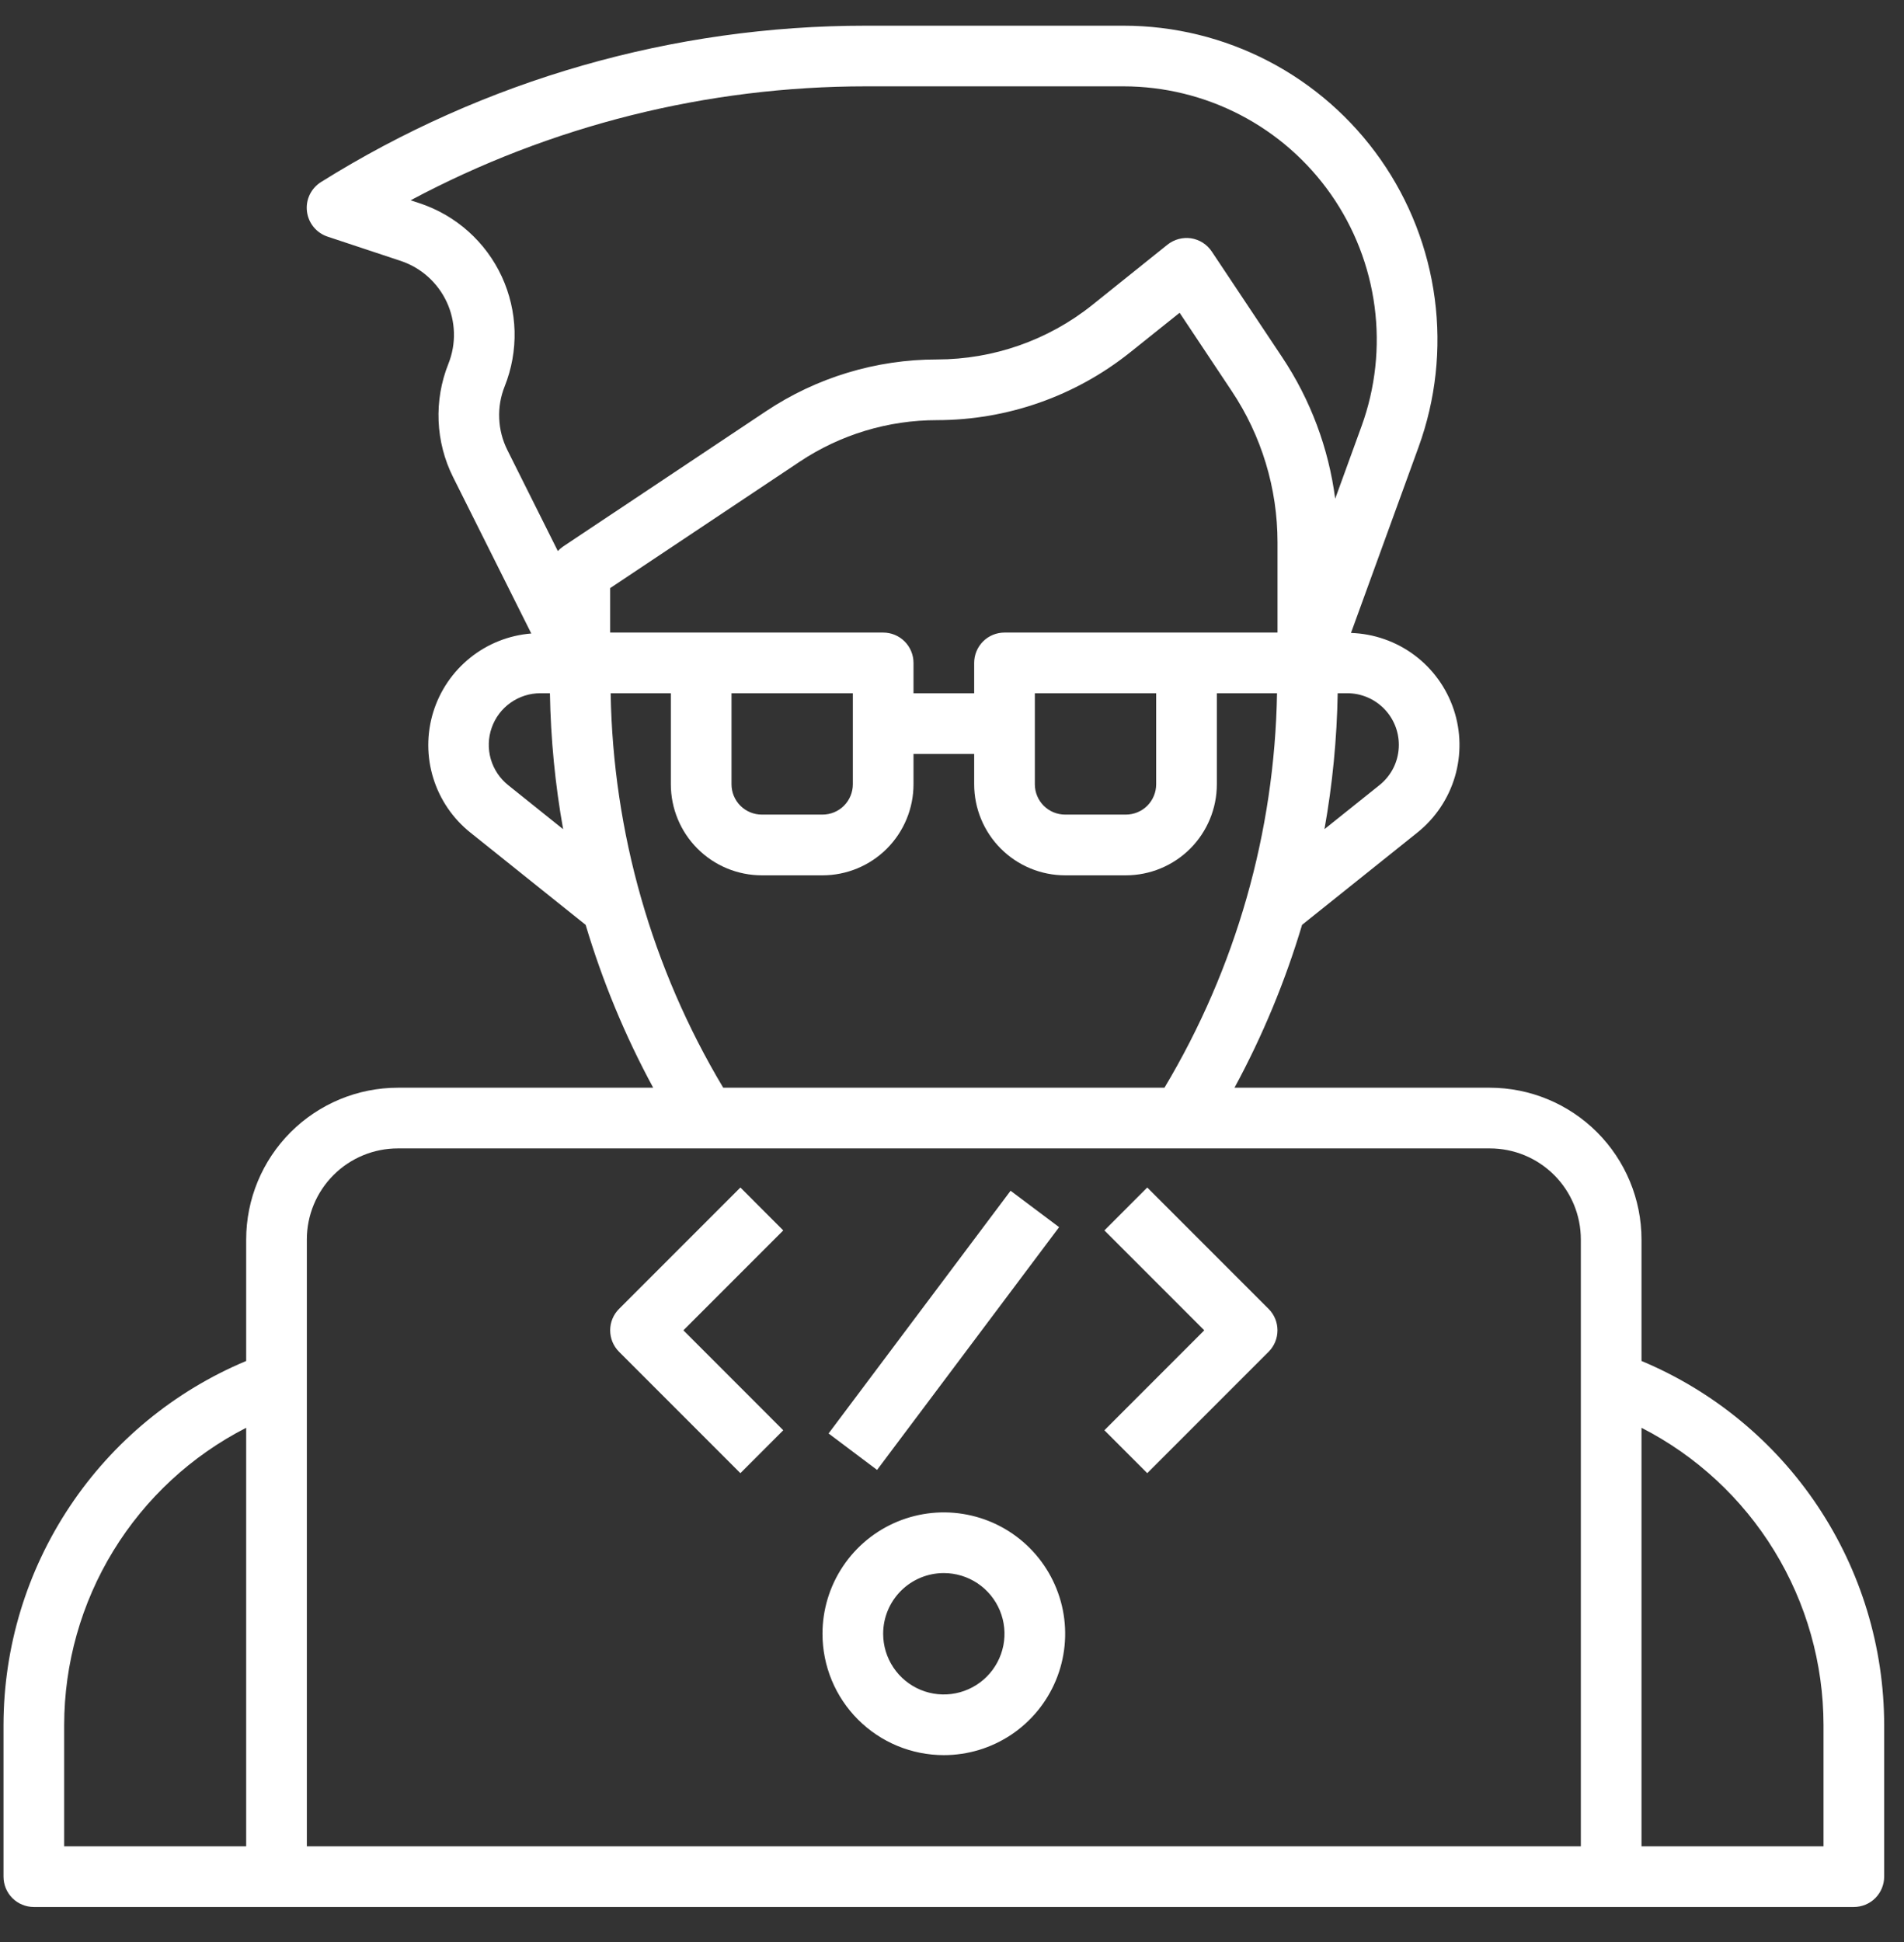
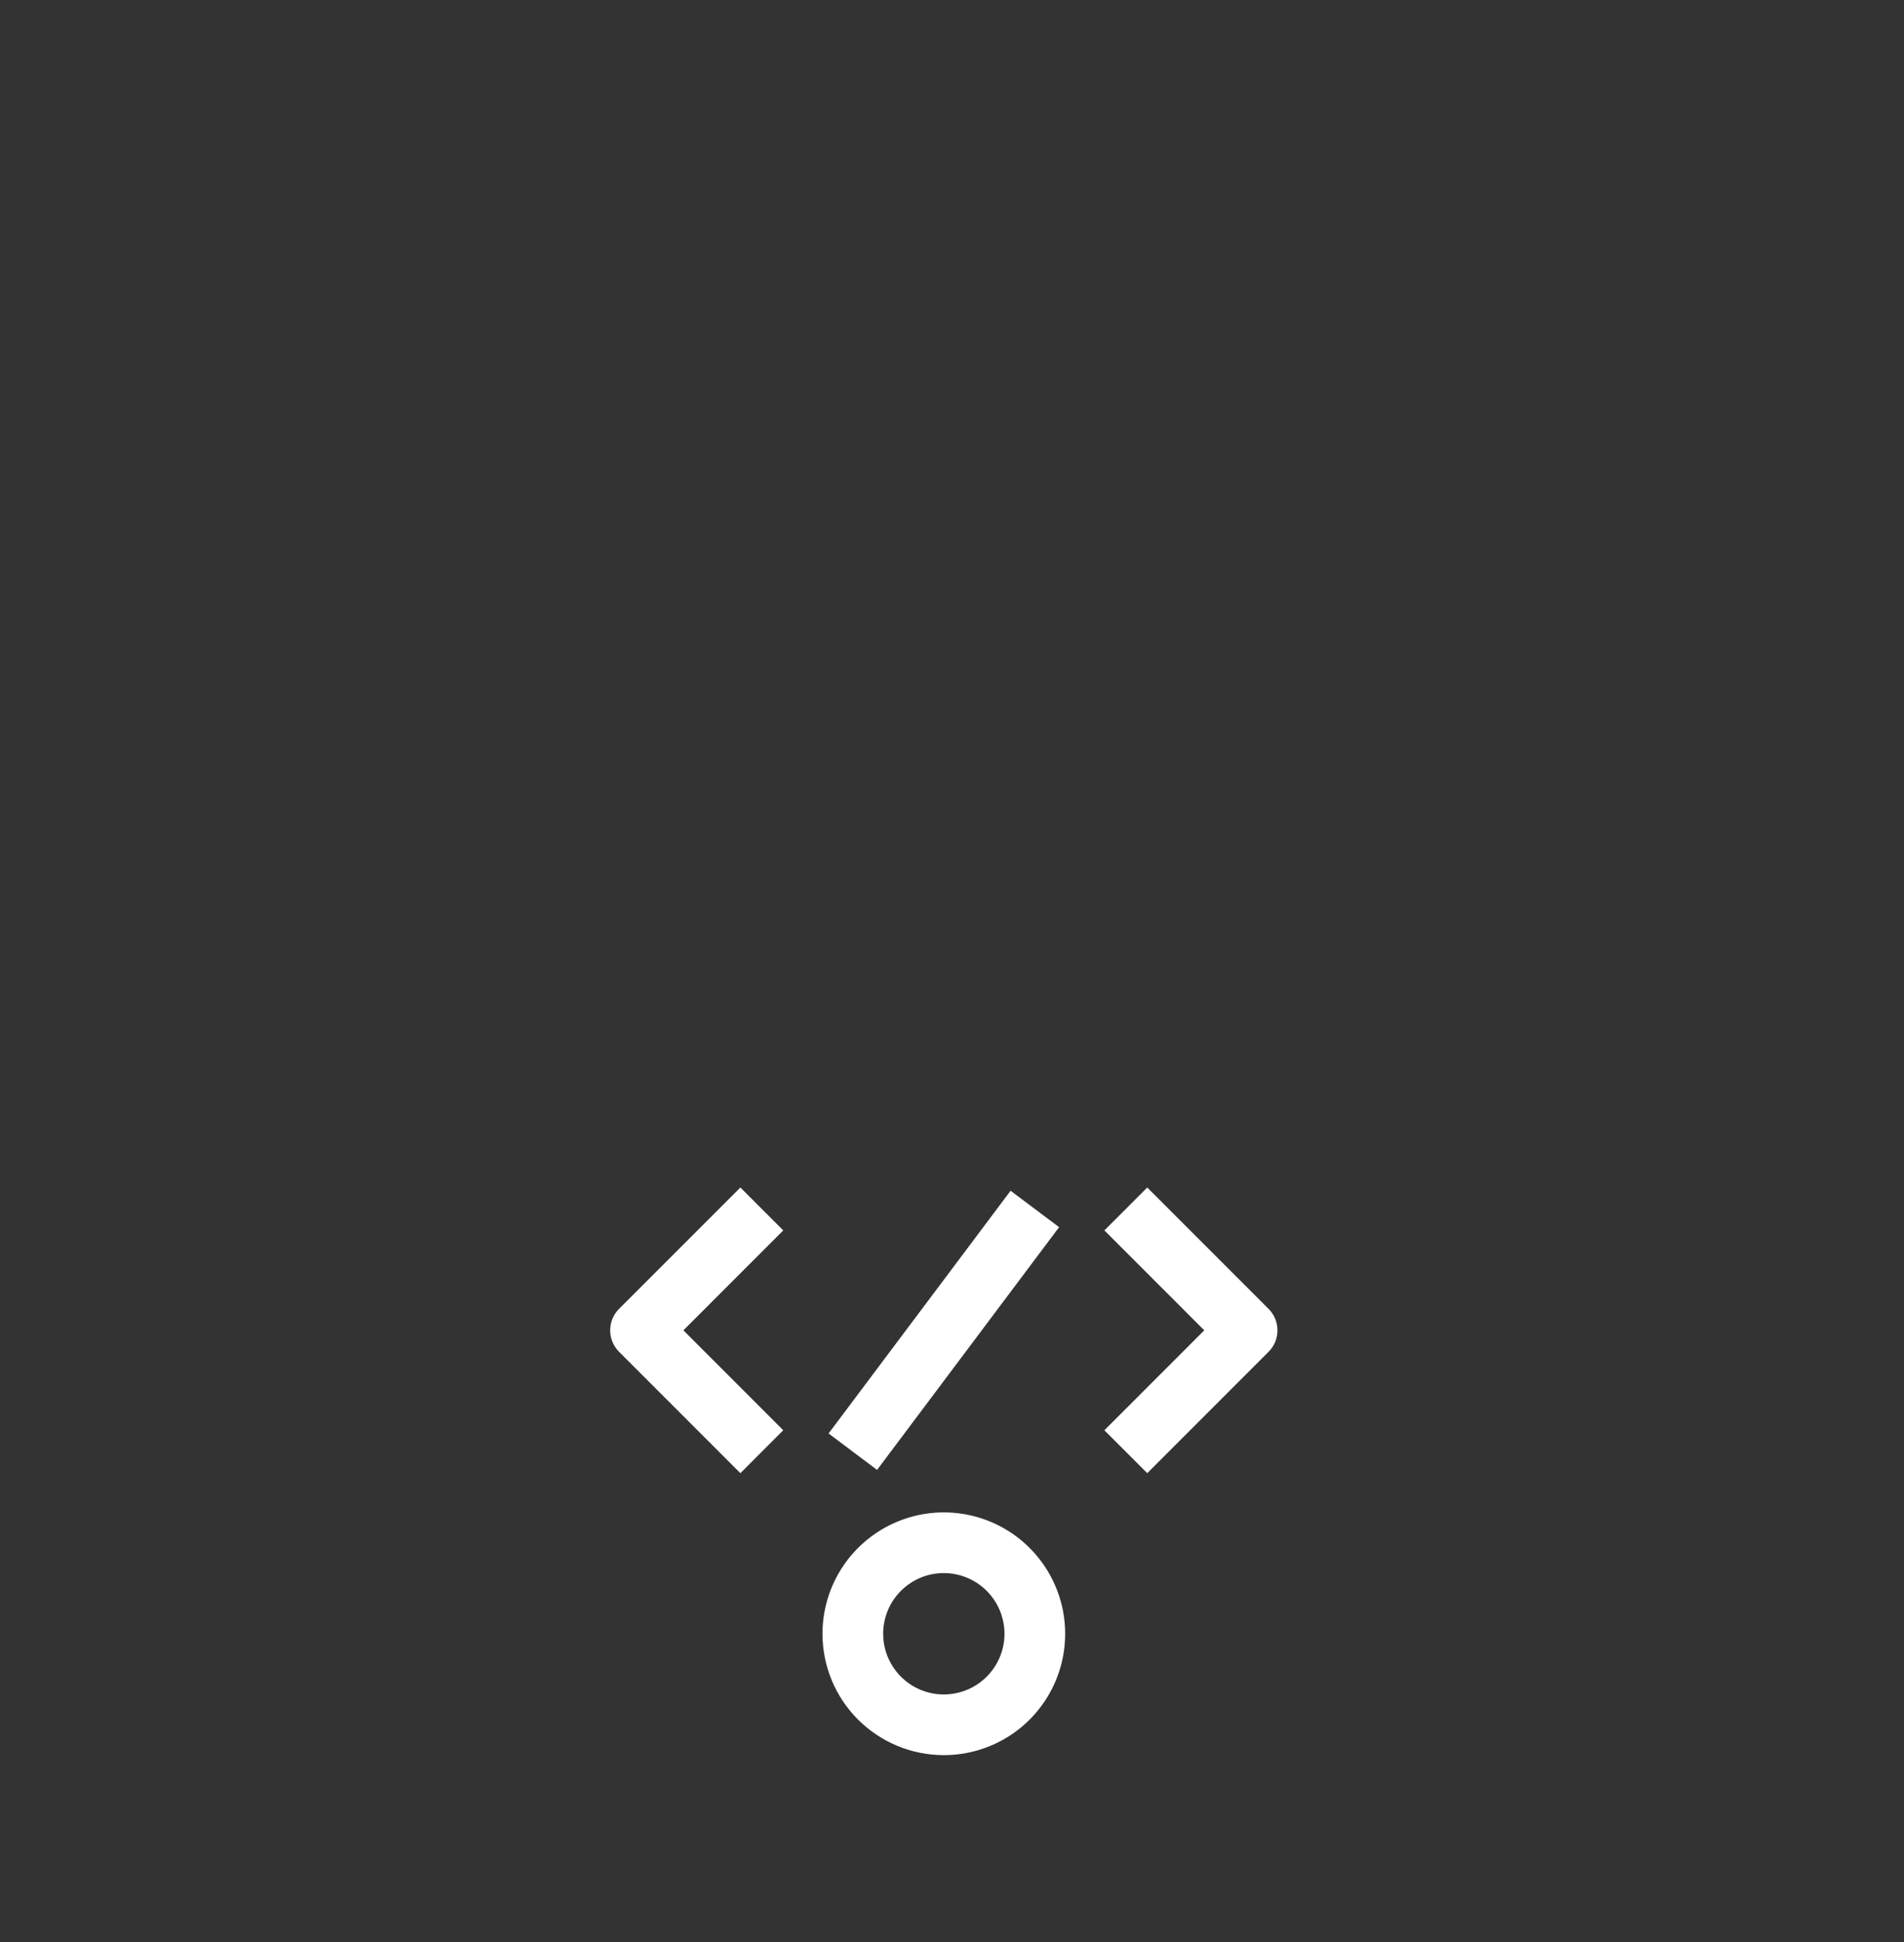
<svg xmlns="http://www.w3.org/2000/svg" width="51" height="52" viewBox="0 0 51 52" fill="none">
  <rect x="0" y="0" width="51" height="52" fill="#333333" stroke="none" />
-   <path d="M43.969 36.442V33.188C43.968 32.111 43.539 31.078 42.777 30.316C42.016 29.555 40.983 29.126 39.906 29.125H33.067C33.819 27.738 34.425 26.276 34.877 24.764L37.964 22.294C38.444 21.91 38.795 21.389 38.97 20.8C39.144 20.212 39.134 19.584 38.94 19.001C38.746 18.418 38.378 17.909 37.886 17.542C37.394 17.175 36.8 16.968 36.187 16.948L37.997 11.971C38.459 10.7 38.608 9.338 38.431 7.998C38.254 6.658 37.757 5.38 36.982 4.273C36.206 3.166 35.176 2.262 33.977 1.638C32.778 1.014 31.446 0.688 30.095 0.688H23.196C18.035 0.686 12.977 2.137 8.601 4.873C8.469 4.955 8.364 5.072 8.296 5.212C8.229 5.351 8.203 5.507 8.222 5.66C8.24 5.814 8.302 5.959 8.4 6.079C8.498 6.198 8.628 6.288 8.774 6.336L10.733 6.986C11.003 7.076 11.252 7.22 11.463 7.409C11.675 7.599 11.846 7.829 11.966 8.087C12.086 8.345 12.151 8.625 12.159 8.909C12.167 9.193 12.116 9.476 12.011 9.74C11.816 10.226 11.727 10.748 11.748 11.272C11.77 11.796 11.902 12.309 12.137 12.777L14.231 16.963C13.632 17.01 13.061 17.237 12.592 17.614C12.124 17.99 11.779 18.499 11.603 19.073C11.427 19.648 11.428 20.263 11.606 20.837C11.784 21.411 12.13 21.919 12.6 22.294L15.687 24.764C16.138 26.276 16.744 27.738 17.496 29.125H10.656C9.579 29.126 8.547 29.555 7.785 30.316C7.023 31.078 6.595 32.111 6.594 33.188V36.442C4.671 37.246 3.028 38.599 1.872 40.333C0.715 42.067 0.097 44.103 0.094 46.188V50.25C0.094 50.465 0.179 50.672 0.332 50.825C0.484 50.977 0.691 51.062 0.906 51.062H49.656C49.872 51.062 50.078 50.977 50.231 50.825C50.383 50.672 50.469 50.465 50.469 50.25V46.188C50.466 44.103 49.847 42.067 48.691 40.333C47.535 38.599 45.892 37.246 43.969 36.442ZM31.781 16.938H26.906C26.691 16.938 26.484 17.023 26.332 17.175C26.179 17.328 26.094 17.535 26.094 17.75V18.562H24.469V17.75C24.469 17.535 24.383 17.328 24.231 17.175C24.078 17.023 23.872 16.938 23.656 16.938H16.344V15.747L21.415 12.366C22.507 11.637 23.79 11.249 25.102 11.25C26.98 11.248 28.802 10.609 30.269 9.437L31.597 8.375L32.99 10.467C33.792 11.667 34.22 13.079 34.219 14.523V16.938H31.781ZM30.969 18.562V21C30.969 21.215 30.883 21.422 30.731 21.575C30.578 21.727 30.372 21.812 30.156 21.812H28.531C28.316 21.812 28.109 21.727 27.957 21.575C27.804 21.422 27.719 21.215 27.719 21V18.562H30.969ZM22.844 18.562V21C22.844 21.215 22.758 21.422 22.606 21.575C22.453 21.727 22.247 21.812 22.031 21.812H20.406C20.191 21.812 19.984 21.727 19.832 21.575C19.679 21.422 19.594 21.215 19.594 21V18.562H22.844ZM37.469 19.944C37.469 20.151 37.423 20.356 37.333 20.543C37.243 20.729 37.112 20.893 36.95 21.023L35.477 22.201C35.692 21 35.81 19.783 35.831 18.562H36.087C36.454 18.562 36.805 18.708 37.064 18.967C37.323 19.226 37.469 19.577 37.469 19.944ZM13.519 10.343C13.706 9.874 13.796 9.371 13.783 8.866C13.769 8.36 13.652 7.863 13.44 7.404C13.227 6.945 12.923 6.535 12.546 6.198C12.169 5.861 11.727 5.605 11.248 5.445L10.999 5.363C14.752 3.36 18.942 2.312 23.196 2.312H30.095C31.185 2.313 32.259 2.576 33.226 3.079C34.193 3.582 35.024 4.311 35.65 5.204C36.275 6.097 36.676 7.127 36.819 8.208C36.962 9.289 36.842 10.388 36.47 11.412L35.764 13.354C35.588 11.998 35.101 10.7 34.342 9.562L32.457 6.733C32.395 6.64 32.313 6.56 32.218 6.499C32.123 6.439 32.017 6.399 31.906 6.381C31.794 6.365 31.681 6.371 31.572 6.4C31.463 6.429 31.362 6.48 31.273 6.55L29.254 8.169C28.075 9.11 26.611 9.623 25.102 9.625C23.469 9.624 21.872 10.107 20.514 11.014L15.08 14.636C15.03 14.671 14.984 14.71 14.942 14.755L13.59 12.05C13.458 11.787 13.384 11.499 13.372 11.204C13.359 10.91 13.409 10.617 13.519 10.343ZM13.613 21.024C13.389 20.846 13.226 20.602 13.146 20.326C13.067 20.051 13.075 19.758 13.17 19.487C13.264 19.217 13.441 18.982 13.675 18.817C13.909 18.651 14.188 18.562 14.475 18.562H14.73C14.751 19.783 14.869 21.001 15.084 22.203L13.613 21.024ZM16.357 18.562H17.969V21C17.969 21.646 18.226 22.267 18.683 22.724C19.14 23.181 19.76 23.438 20.406 23.438H22.031C22.678 23.438 23.298 23.181 23.755 22.724C24.212 22.267 24.469 21.646 24.469 21V20.188H26.094V21C26.094 21.646 26.351 22.267 26.808 22.724C27.265 23.181 27.885 23.438 28.531 23.438H30.156C30.803 23.438 31.423 23.181 31.88 22.724C32.337 22.267 32.594 21.646 32.594 21V18.562H34.206C34.143 22.287 33.103 25.929 31.191 29.125H19.372C17.46 25.929 16.42 22.287 16.357 18.562ZM10.656 30.75H39.906C40.553 30.75 41.173 31.007 41.63 31.464C42.087 31.921 42.344 32.541 42.344 33.188V49.438H8.219V33.188C8.219 32.541 8.476 31.921 8.933 31.464C9.39 31.007 10.01 30.75 10.656 30.75ZM1.719 46.188C1.721 44.541 2.177 42.927 3.037 41.523C3.897 40.12 5.128 38.98 6.594 38.231V49.438H1.719V46.188ZM48.844 49.438H43.969V38.231C45.434 38.98 46.665 40.12 47.525 41.524C48.385 42.927 48.842 44.541 48.844 46.188V49.438Z" fill="white" />
-   <path d="M25.281 46.996C25.924 46.996 26.552 46.806 27.087 46.449C27.621 46.092 28.038 45.584 28.284 44.99C28.53 44.396 28.594 43.743 28.469 43.112C28.343 42.482 28.034 41.903 27.579 41.448C27.125 40.994 26.546 40.684 25.915 40.559C25.285 40.433 24.631 40.498 24.037 40.744C23.444 40.99 22.936 41.406 22.579 41.941C22.222 42.475 22.031 43.103 22.031 43.746C22.031 44.608 22.373 45.435 22.983 46.044C23.593 46.654 24.419 46.996 25.281 46.996ZM25.281 42.121C25.602 42.121 25.917 42.217 26.184 42.395C26.451 42.574 26.659 42.828 26.782 43.124C26.905 43.421 26.938 43.748 26.875 44.063C26.812 44.379 26.657 44.668 26.43 44.895C26.203 45.123 25.913 45.277 25.598 45.34C25.283 45.403 24.956 45.371 24.659 45.248C24.362 45.125 24.108 44.916 23.93 44.649C23.751 44.382 23.656 44.068 23.656 43.746C23.656 43.315 23.827 42.902 24.132 42.597C24.437 42.292 24.85 42.121 25.281 42.121ZM19.832 39.446L20.98 38.297L18.305 35.621L20.98 32.946L19.832 31.797L16.582 35.047C16.429 35.199 16.344 35.406 16.344 35.621C16.344 35.837 16.429 36.043 16.582 36.196L19.832 39.446ZM30.73 39.446L33.98 36.196C34.133 36.043 34.218 35.837 34.218 35.621C34.218 35.406 34.133 35.199 33.98 35.047L30.73 31.797L29.582 32.946L32.257 35.621L29.582 38.297L30.73 39.446ZM22.194 38.383L27.069 31.884L28.369 32.859L23.493 39.359L22.194 38.383Z" fill="white" />
+   <path d="M25.281 46.996C25.924 46.996 26.552 46.806 27.087 46.449C27.621 46.092 28.038 45.584 28.284 44.99C28.53 44.396 28.594 43.743 28.469 43.112C28.343 42.482 28.034 41.903 27.579 41.448C27.125 40.994 26.546 40.684 25.915 40.559C25.285 40.433 24.631 40.498 24.037 40.744C23.444 40.99 22.936 41.406 22.579 41.941C22.222 42.475 22.031 43.103 22.031 43.746C22.031 44.608 22.373 45.435 22.983 46.044C23.593 46.654 24.419 46.996 25.281 46.996ZM25.281 42.121C25.602 42.121 25.917 42.217 26.184 42.395C26.451 42.574 26.659 42.828 26.782 43.124C26.905 43.421 26.938 43.748 26.875 44.063C26.812 44.379 26.657 44.668 26.43 44.895C26.203 45.123 25.913 45.277 25.598 45.34C25.283 45.403 24.956 45.371 24.659 45.248C24.362 45.125 24.108 44.916 23.93 44.649C23.751 44.382 23.656 44.068 23.656 43.746C23.656 43.315 23.827 42.902 24.132 42.597C24.437 42.292 24.85 42.121 25.281 42.121ZM19.832 39.446L20.98 38.297L18.305 35.621L20.98 32.946L19.832 31.797L16.582 35.047C16.429 35.199 16.344 35.406 16.344 35.621C16.344 35.837 16.429 36.043 16.582 36.196L19.832 39.446ZM30.73 39.446L33.98 36.196C34.133 36.043 34.218 35.837 34.218 35.621C34.218 35.406 34.133 35.199 33.98 35.047L30.73 31.797L29.582 32.946L32.257 35.621L29.582 38.297L30.73 39.446ZM22.194 38.383L27.069 31.884L28.369 32.859L23.493 39.359Z" fill="white" />
</svg>